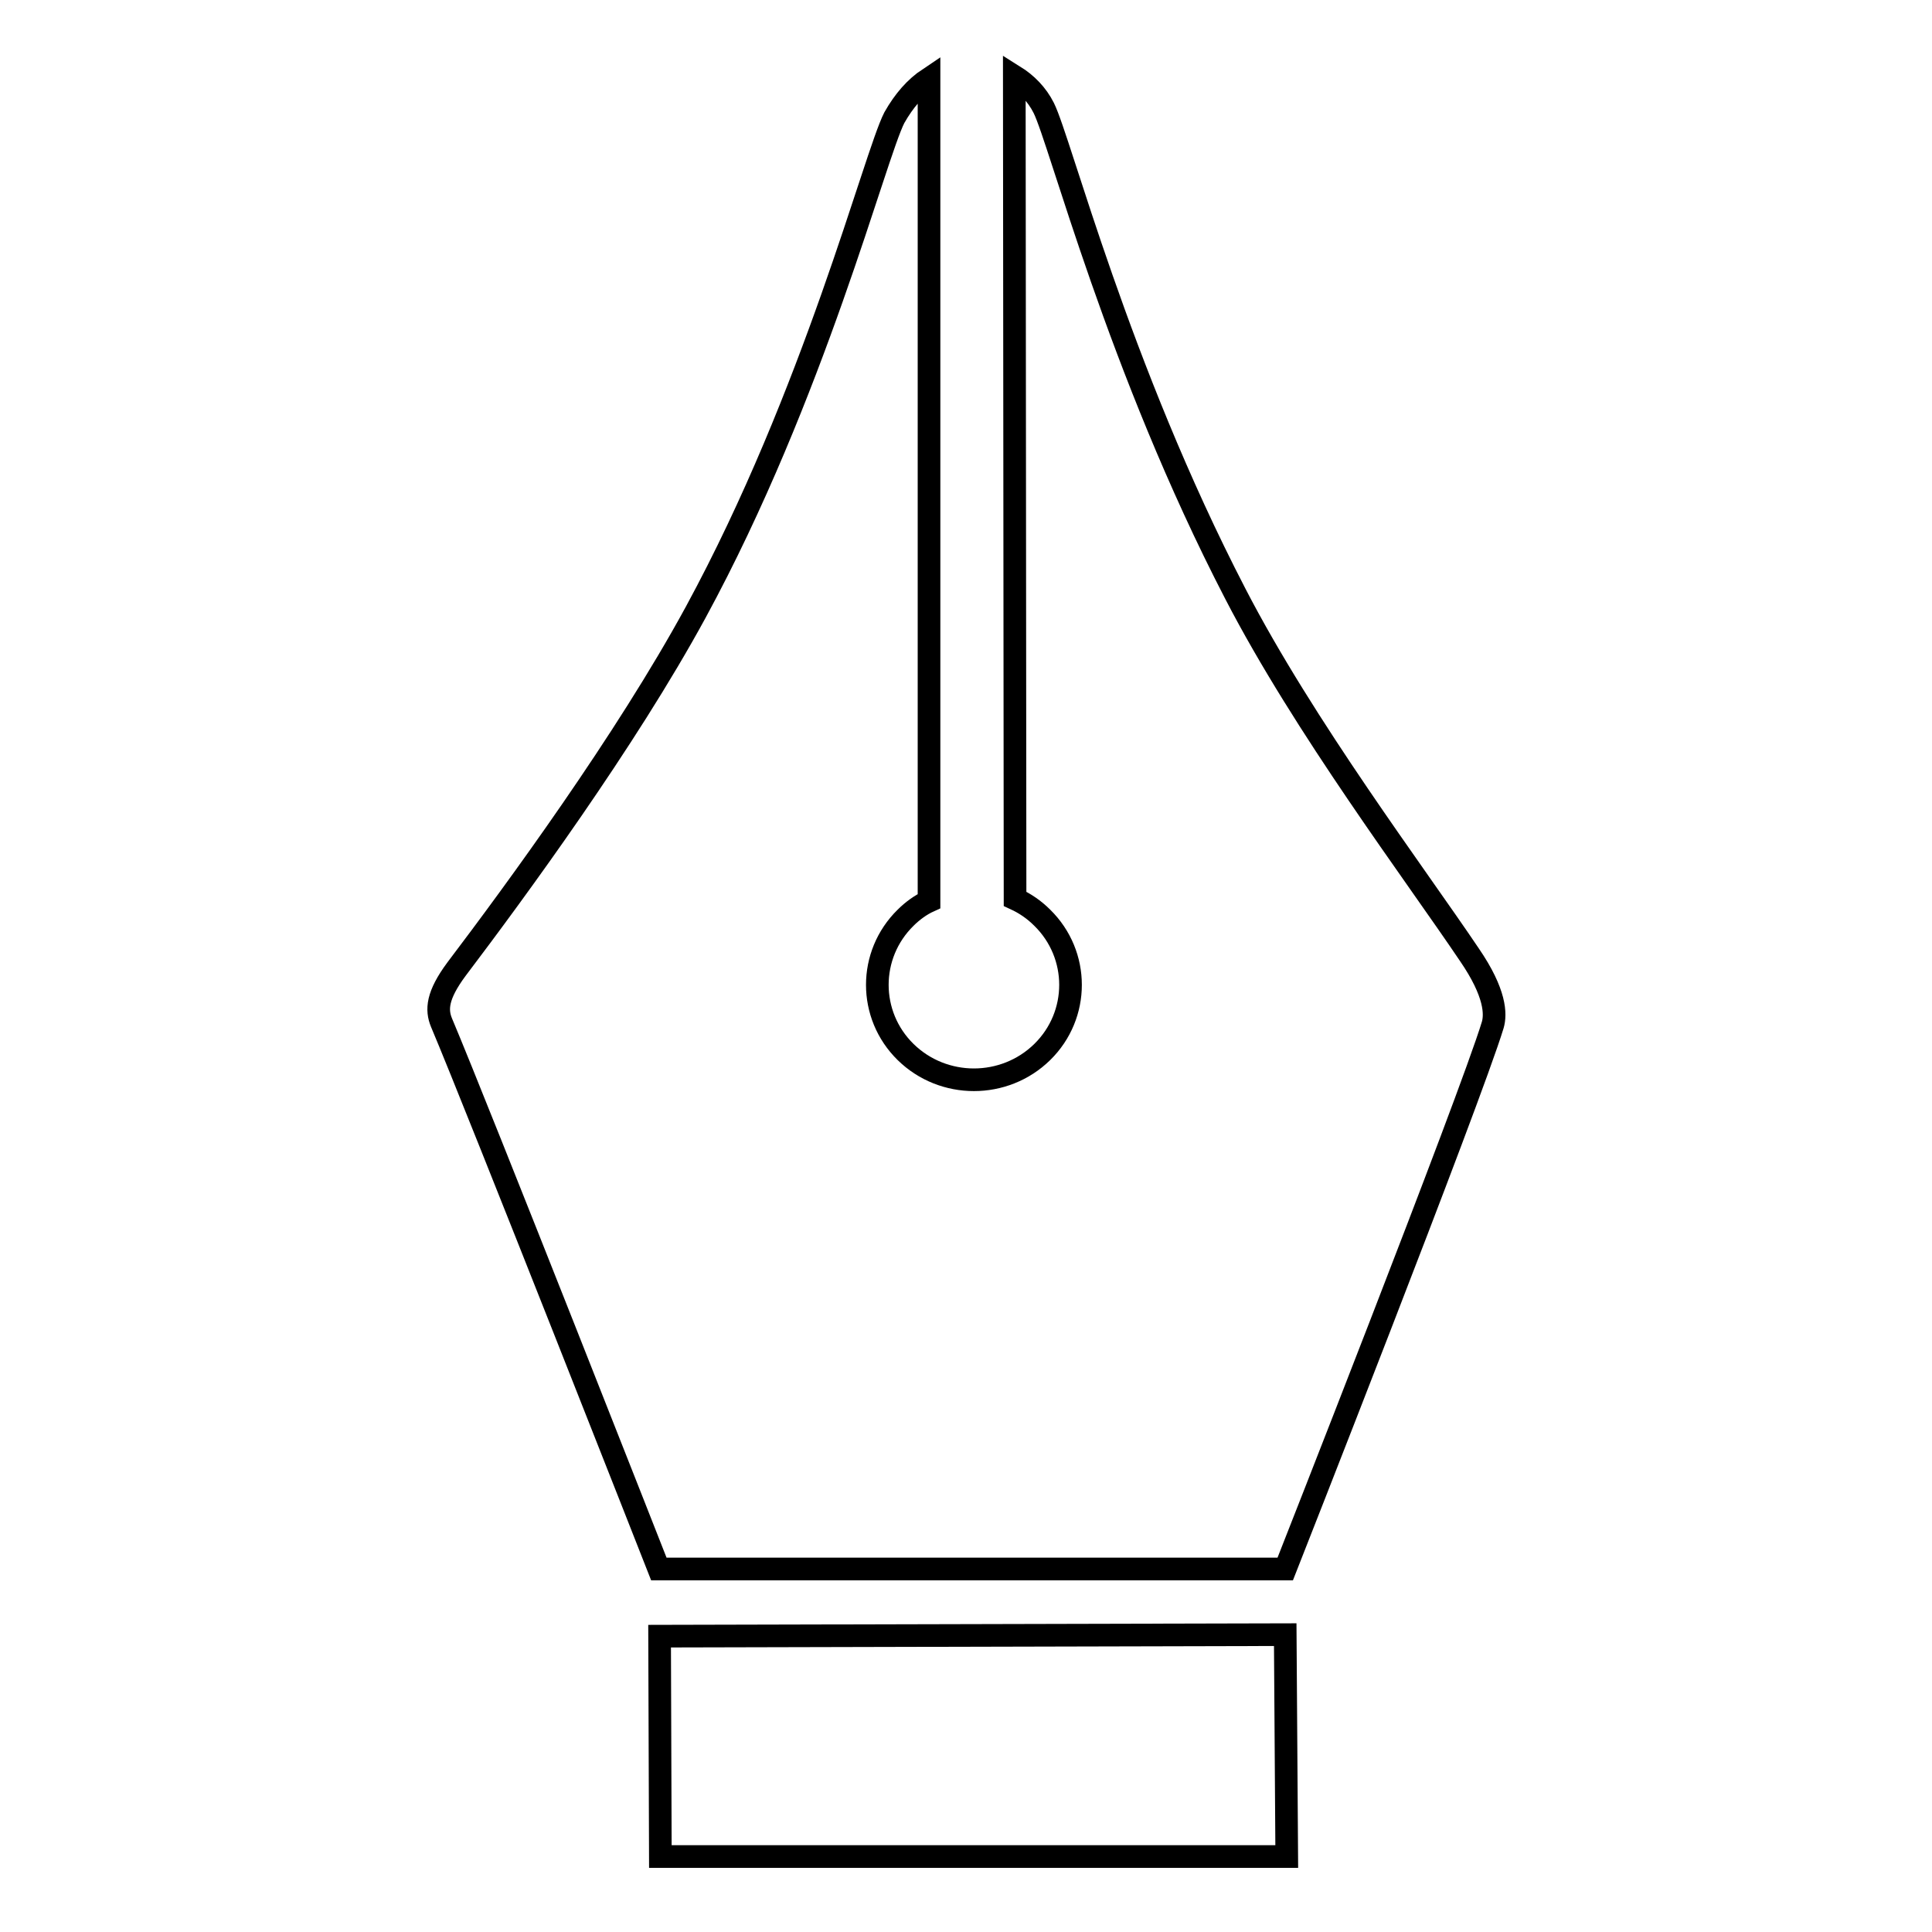
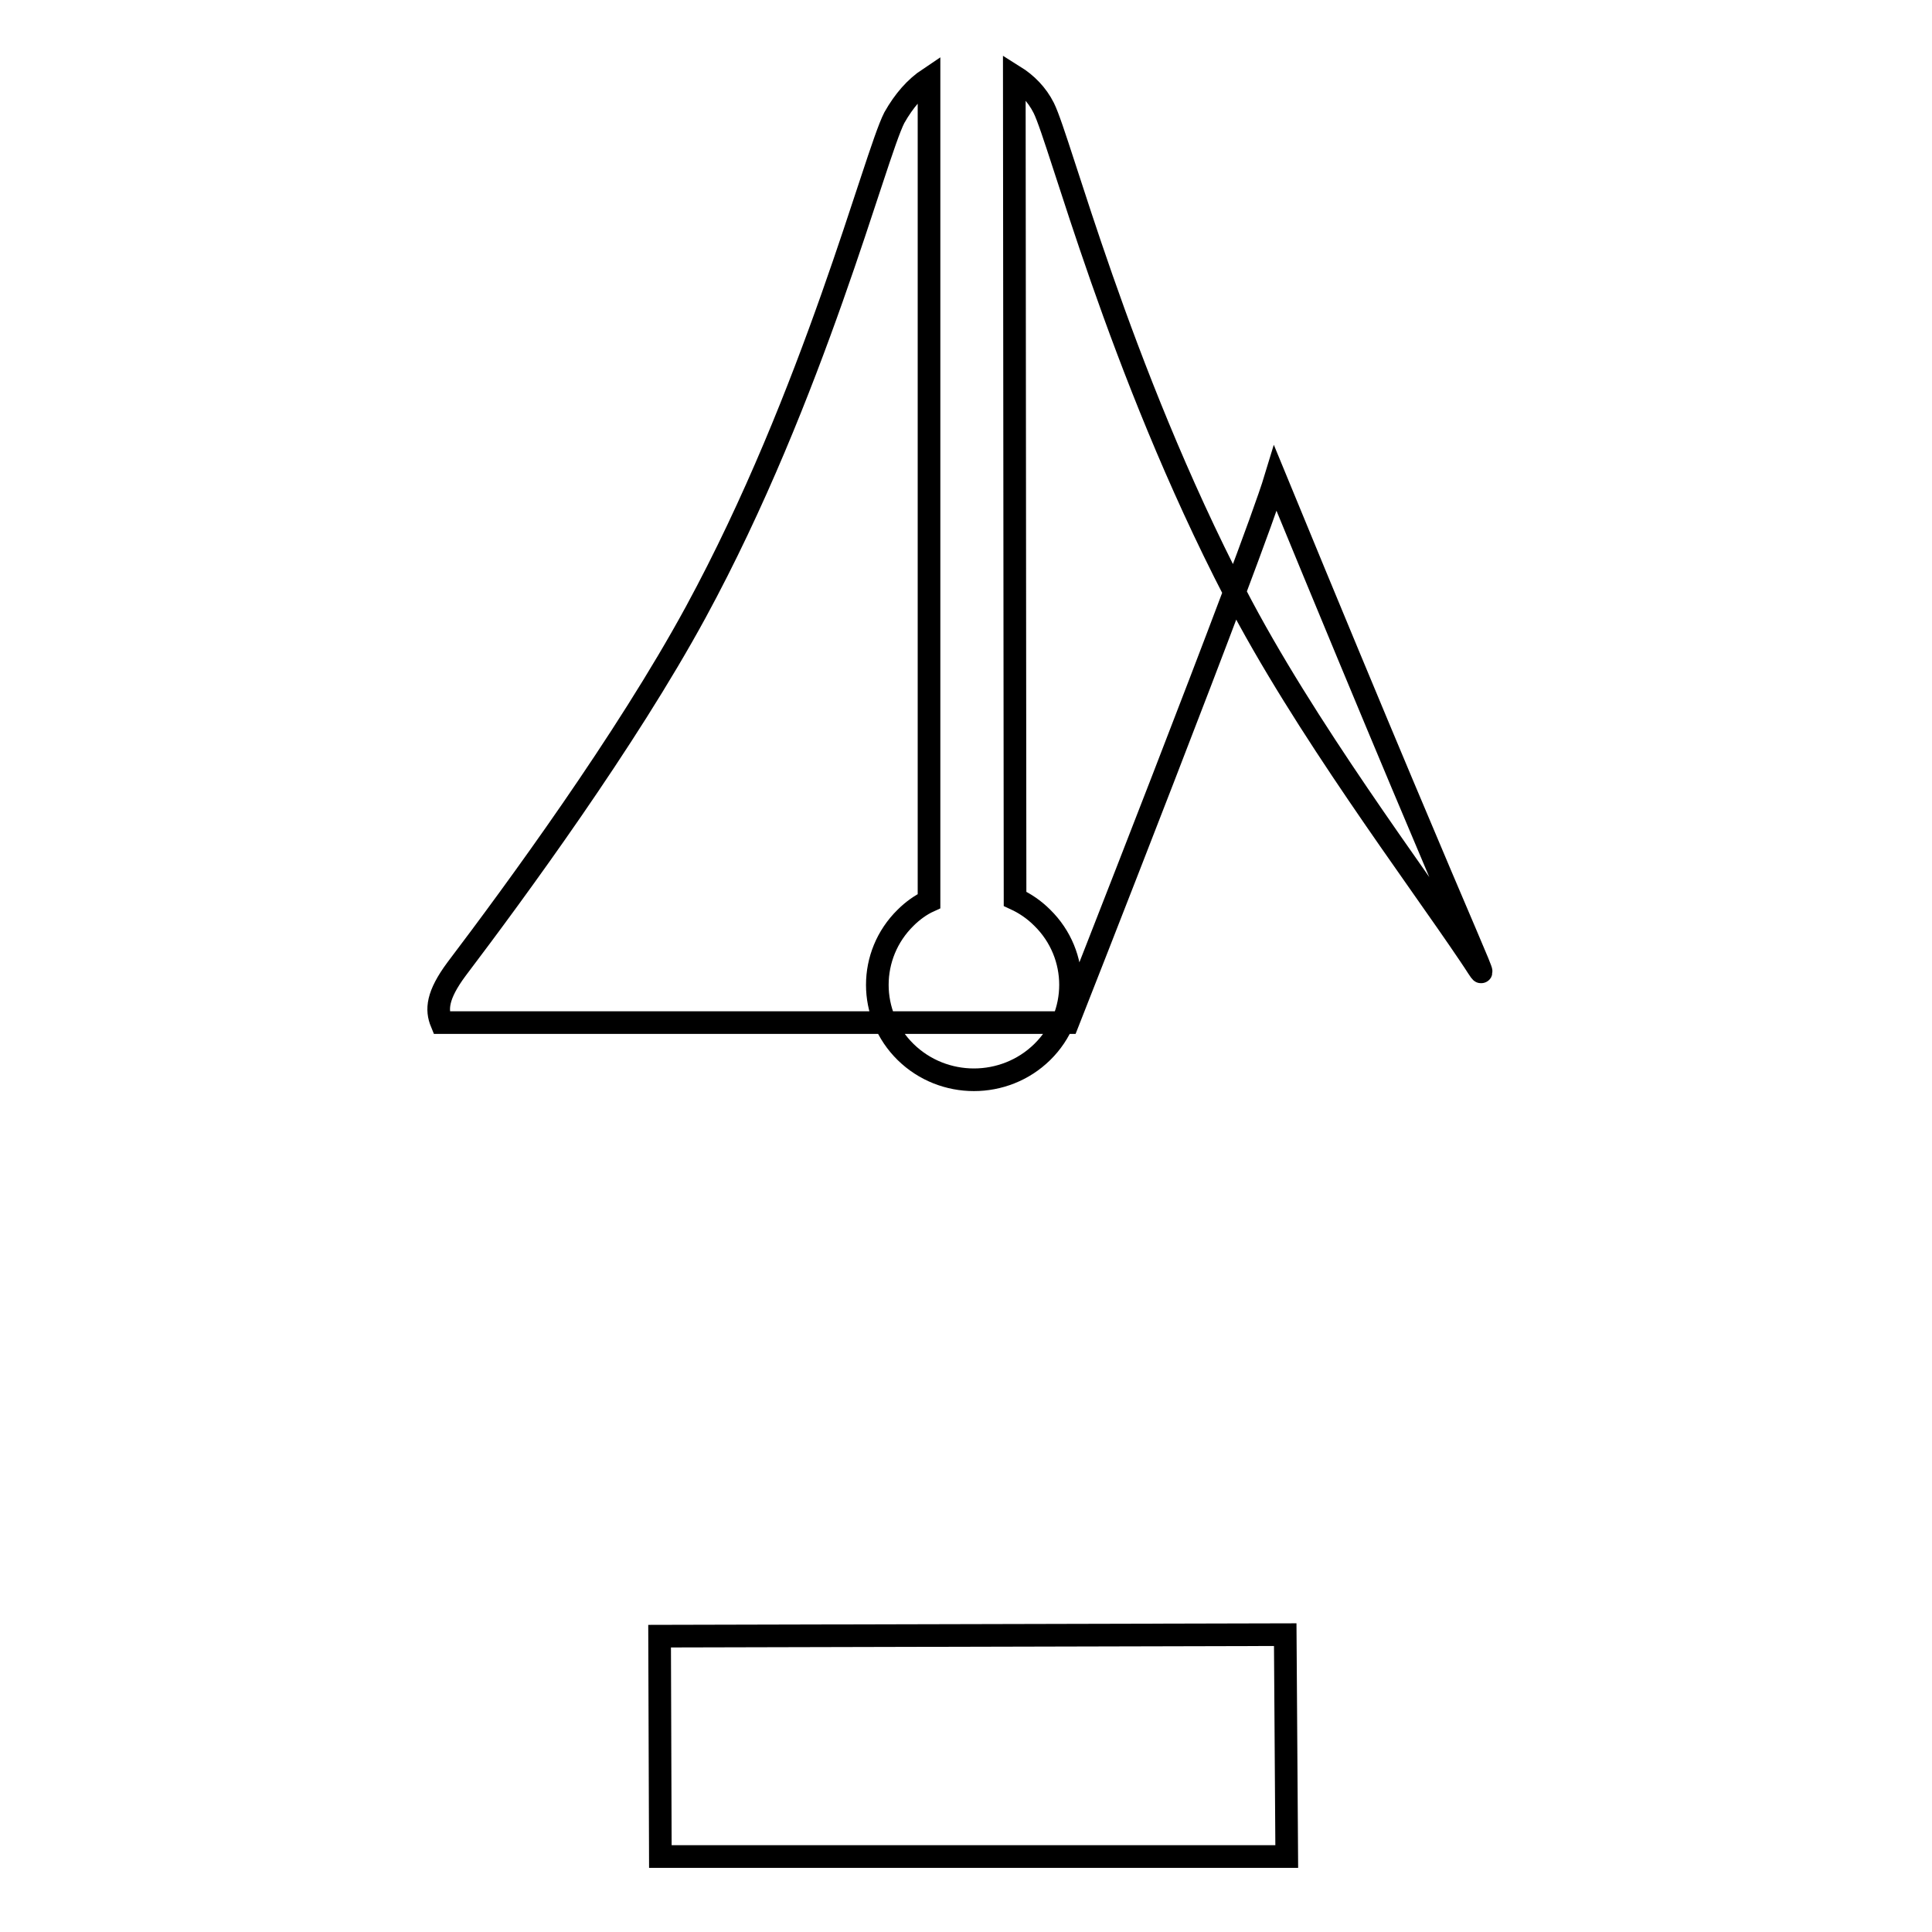
<svg xmlns="http://www.w3.org/2000/svg" version="1.1" x="0px" y="0px" viewBox="0 0 256 256" enable-background="new 0 0 256 256" xml:space="preserve">
  <g>
    <g>
-       <path stroke-width="3" fill-opacity="0" stroke="#000000" d="M87.4,216.8l0.1,29.2h83l-0.2-29.4L87.4,216.8z M194.7,126.5c-7.2-10.7-21.9-30.2-31-47.8c-15.6-30.1-23.2-60-25.4-64.4c-0.9-1.8-2.3-3.2-3.9-4.2l0.1,109c1.3,0.6,2.5,1.4,3.6,2.5c5,4.9,5,12.9,0,17.8s-13.1,4.9-18.1,0c-5-4.9-5-12.9,0-17.8c0.9-0.9,2-1.7,3.1-2.2V10.4c-1.8,1.2-3.3,2.9-4.6,5.2c-2.6,5.1-10.6,36.6-26.3,65.5c-9.3,17.1-23.9,37-31.7,47.3c-2.6,3.5-2.7,5.4-2,7.1c4.9,11.6,28.8,72.4,28.8,72.4h83c0,0,24.5-62.2,27.5-72.1C198.2,134.4,198.2,131.6,194.7,126.5z" />
+       <path stroke-width="3" fill-opacity="0" stroke="#000000" d="M87.4,216.8l0.1,29.2h83l-0.2-29.4L87.4,216.8z M194.7,126.5c-7.2-10.7-21.9-30.2-31-47.8c-15.6-30.1-23.2-60-25.4-64.4c-0.9-1.8-2.3-3.2-3.9-4.2l0.1,109c1.3,0.6,2.5,1.4,3.6,2.5c5,4.9,5,12.9,0,17.8s-13.1,4.9-18.1,0c-5-4.9-5-12.9,0-17.8c0.9-0.9,2-1.7,3.1-2.2V10.4c-1.8,1.2-3.3,2.9-4.6,5.2c-2.6,5.1-10.6,36.6-26.3,65.5c-9.3,17.1-23.9,37-31.7,47.3c-2.6,3.5-2.7,5.4-2,7.1h83c0,0,24.5-62.2,27.5-72.1C198.2,134.4,198.2,131.6,194.7,126.5z" />
    </g>
  </g>
</svg>